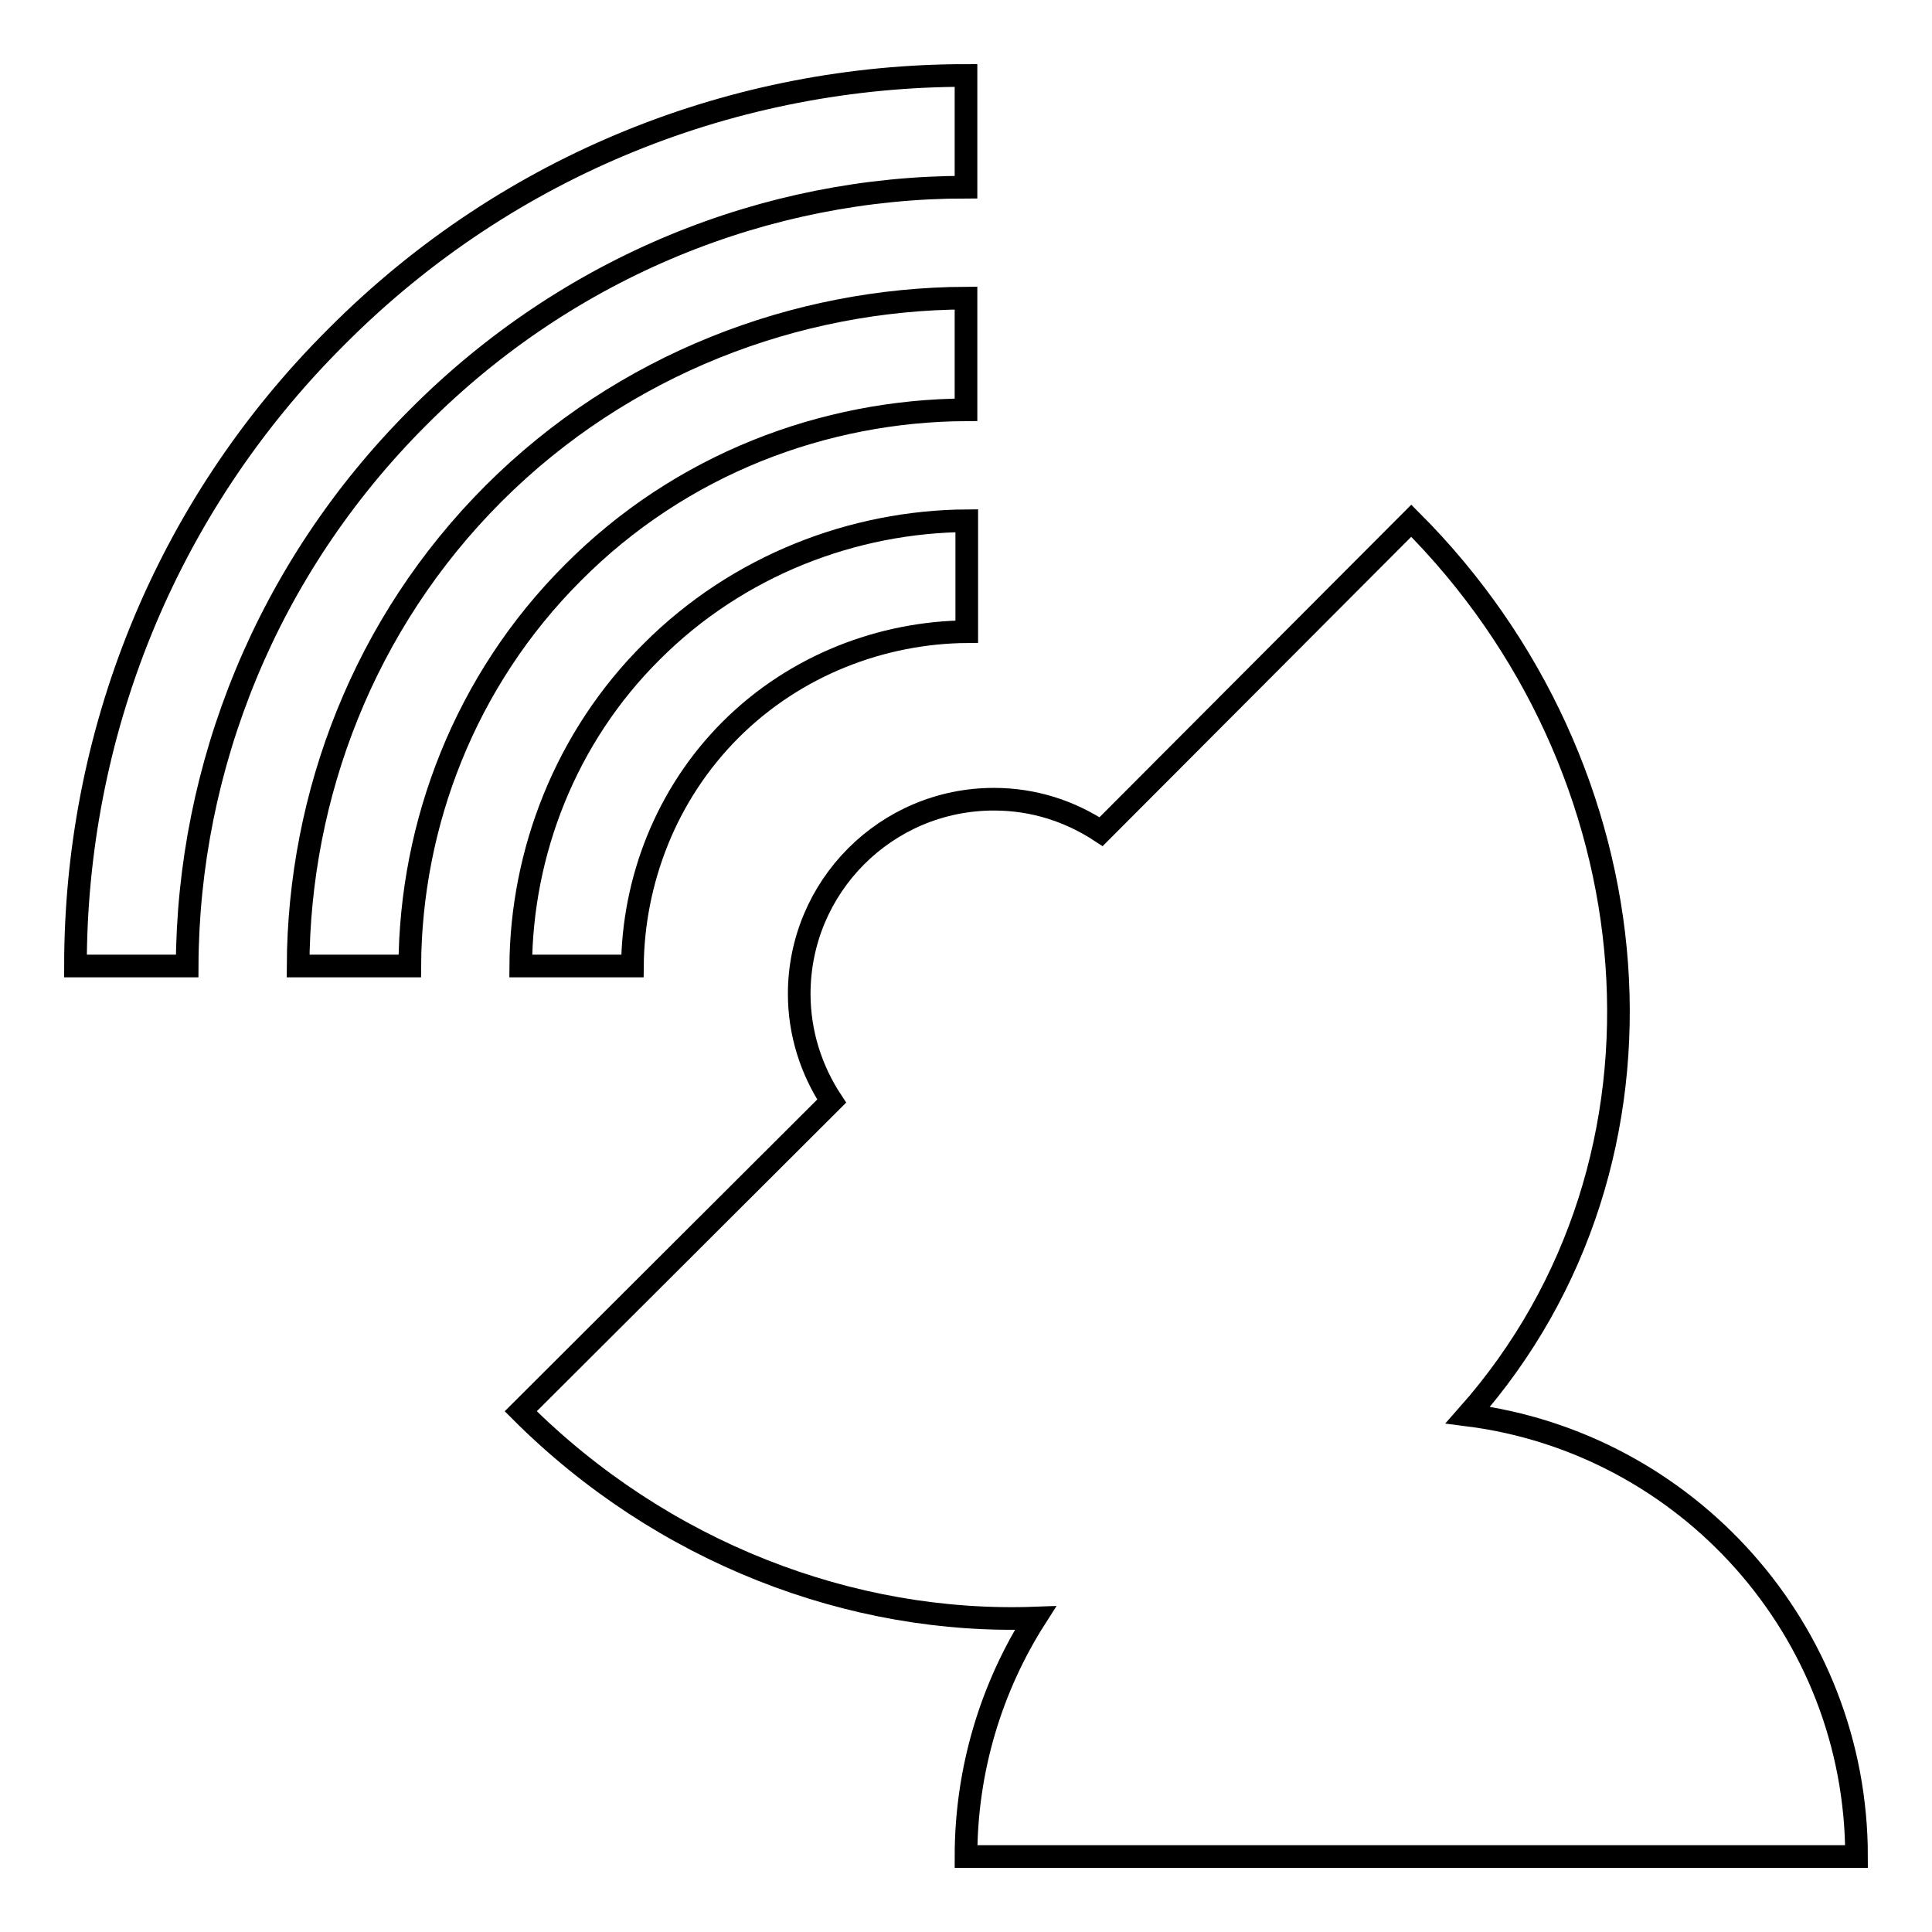
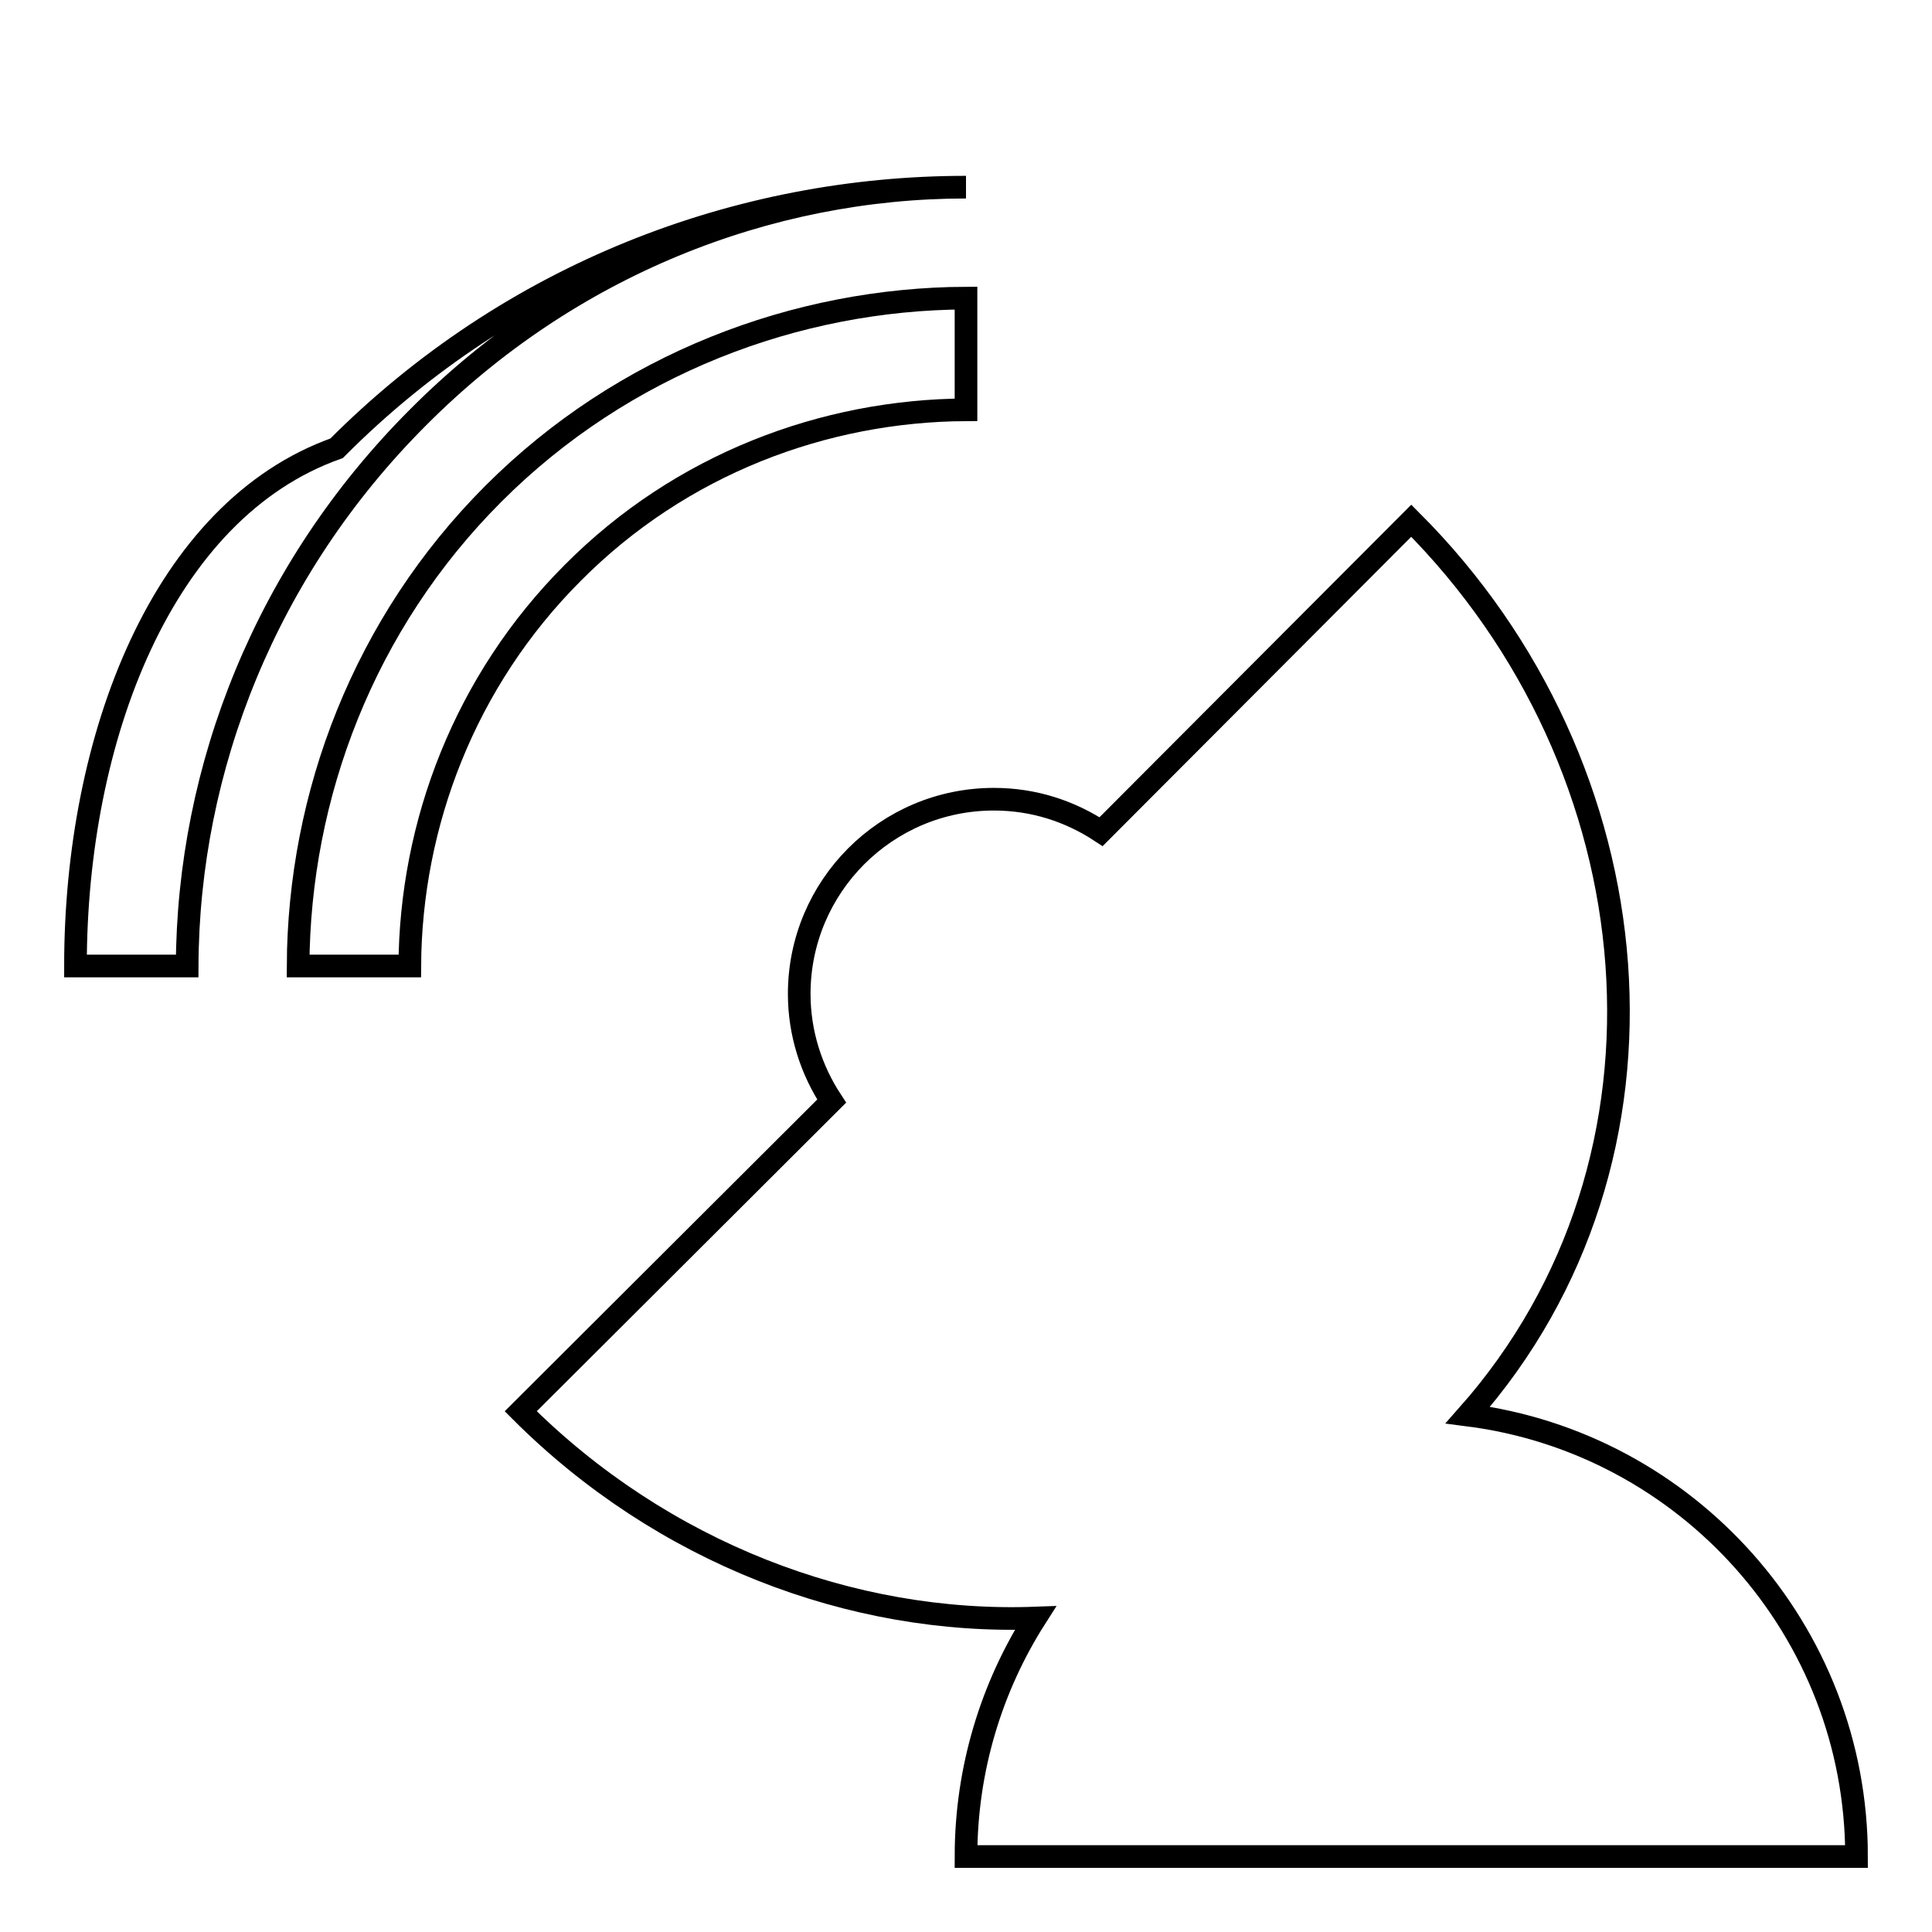
<svg xmlns="http://www.w3.org/2000/svg" version="1.1" x="0px" y="0px" viewBox="0 0 256 256" enable-background="new 0 0 256 256" xml:space="preserve">
  <g>
    <g>
      <g>
        <path stroke-width="3" fill-opacity="0" stroke="#000000" d="M246,246c0-30-22.5-54.8-51.5-58.5c30-33.9,25.1-85.9-7.5-118.5l-41.1,41.2c-4.1-2.7-8.9-4.3-14.2-4.3c-14.3,0-25.8,11.6-25.8,25.8c0,5.2,1.6,10.1,4.3,14.2L69,187c18.7,18.7,43.8,28.3,68.2,27.4c-5.8,9.1-9.2,20-9.2,31.6H246z" />
-         <path stroke-width="3" fill-opacity="0" stroke="#000000" d="M128,24.8V10c-30.2,0-60.4,11.5-83.4,34.6C21.5,67.6,10,97.8,10,128h14.8c0.1-26.3,10.5-52.6,30.6-72.7C75.4,35.2,101.7,24.8,128,24.8z" />
+         <path stroke-width="3" fill-opacity="0" stroke="#000000" d="M128,24.8c-30.2,0-60.4,11.5-83.4,34.6C21.5,67.6,10,97.8,10,128h14.8c0.1-26.3,10.5-52.6,30.6-72.7C75.4,35.2,101.7,24.8,128,24.8z" />
        <path stroke-width="3" fill-opacity="0" stroke="#000000" d="M128,54.3V39.5c-22.5,0.1-45.4,8.7-62.6,25.9c-17.2,17.2-25.8,40-25.9,62.6h14.8c0.1-18.8,7.3-37.8,21.6-52.1C90.2,61.5,109.2,54.4,128,54.3z" />
-         <path stroke-width="3" fill-opacity="0" stroke="#000000" d="M83.8,128c0.1-11.2,4.4-22.7,13-31.3s20.1-12.9,31.3-13V69c-15,0.1-30.3,5.9-41.7,17.3C74.9,97.7,69.1,113,69,128H83.8z" />
      </g>
      <g />
      <g />
      <g />
      <g />
      <g />
      <g />
      <g />
      <g />
      <g />
      <g />
      <g />
      <g />
      <g />
      <g />
      <g />
    </g>
  </g>
</svg>